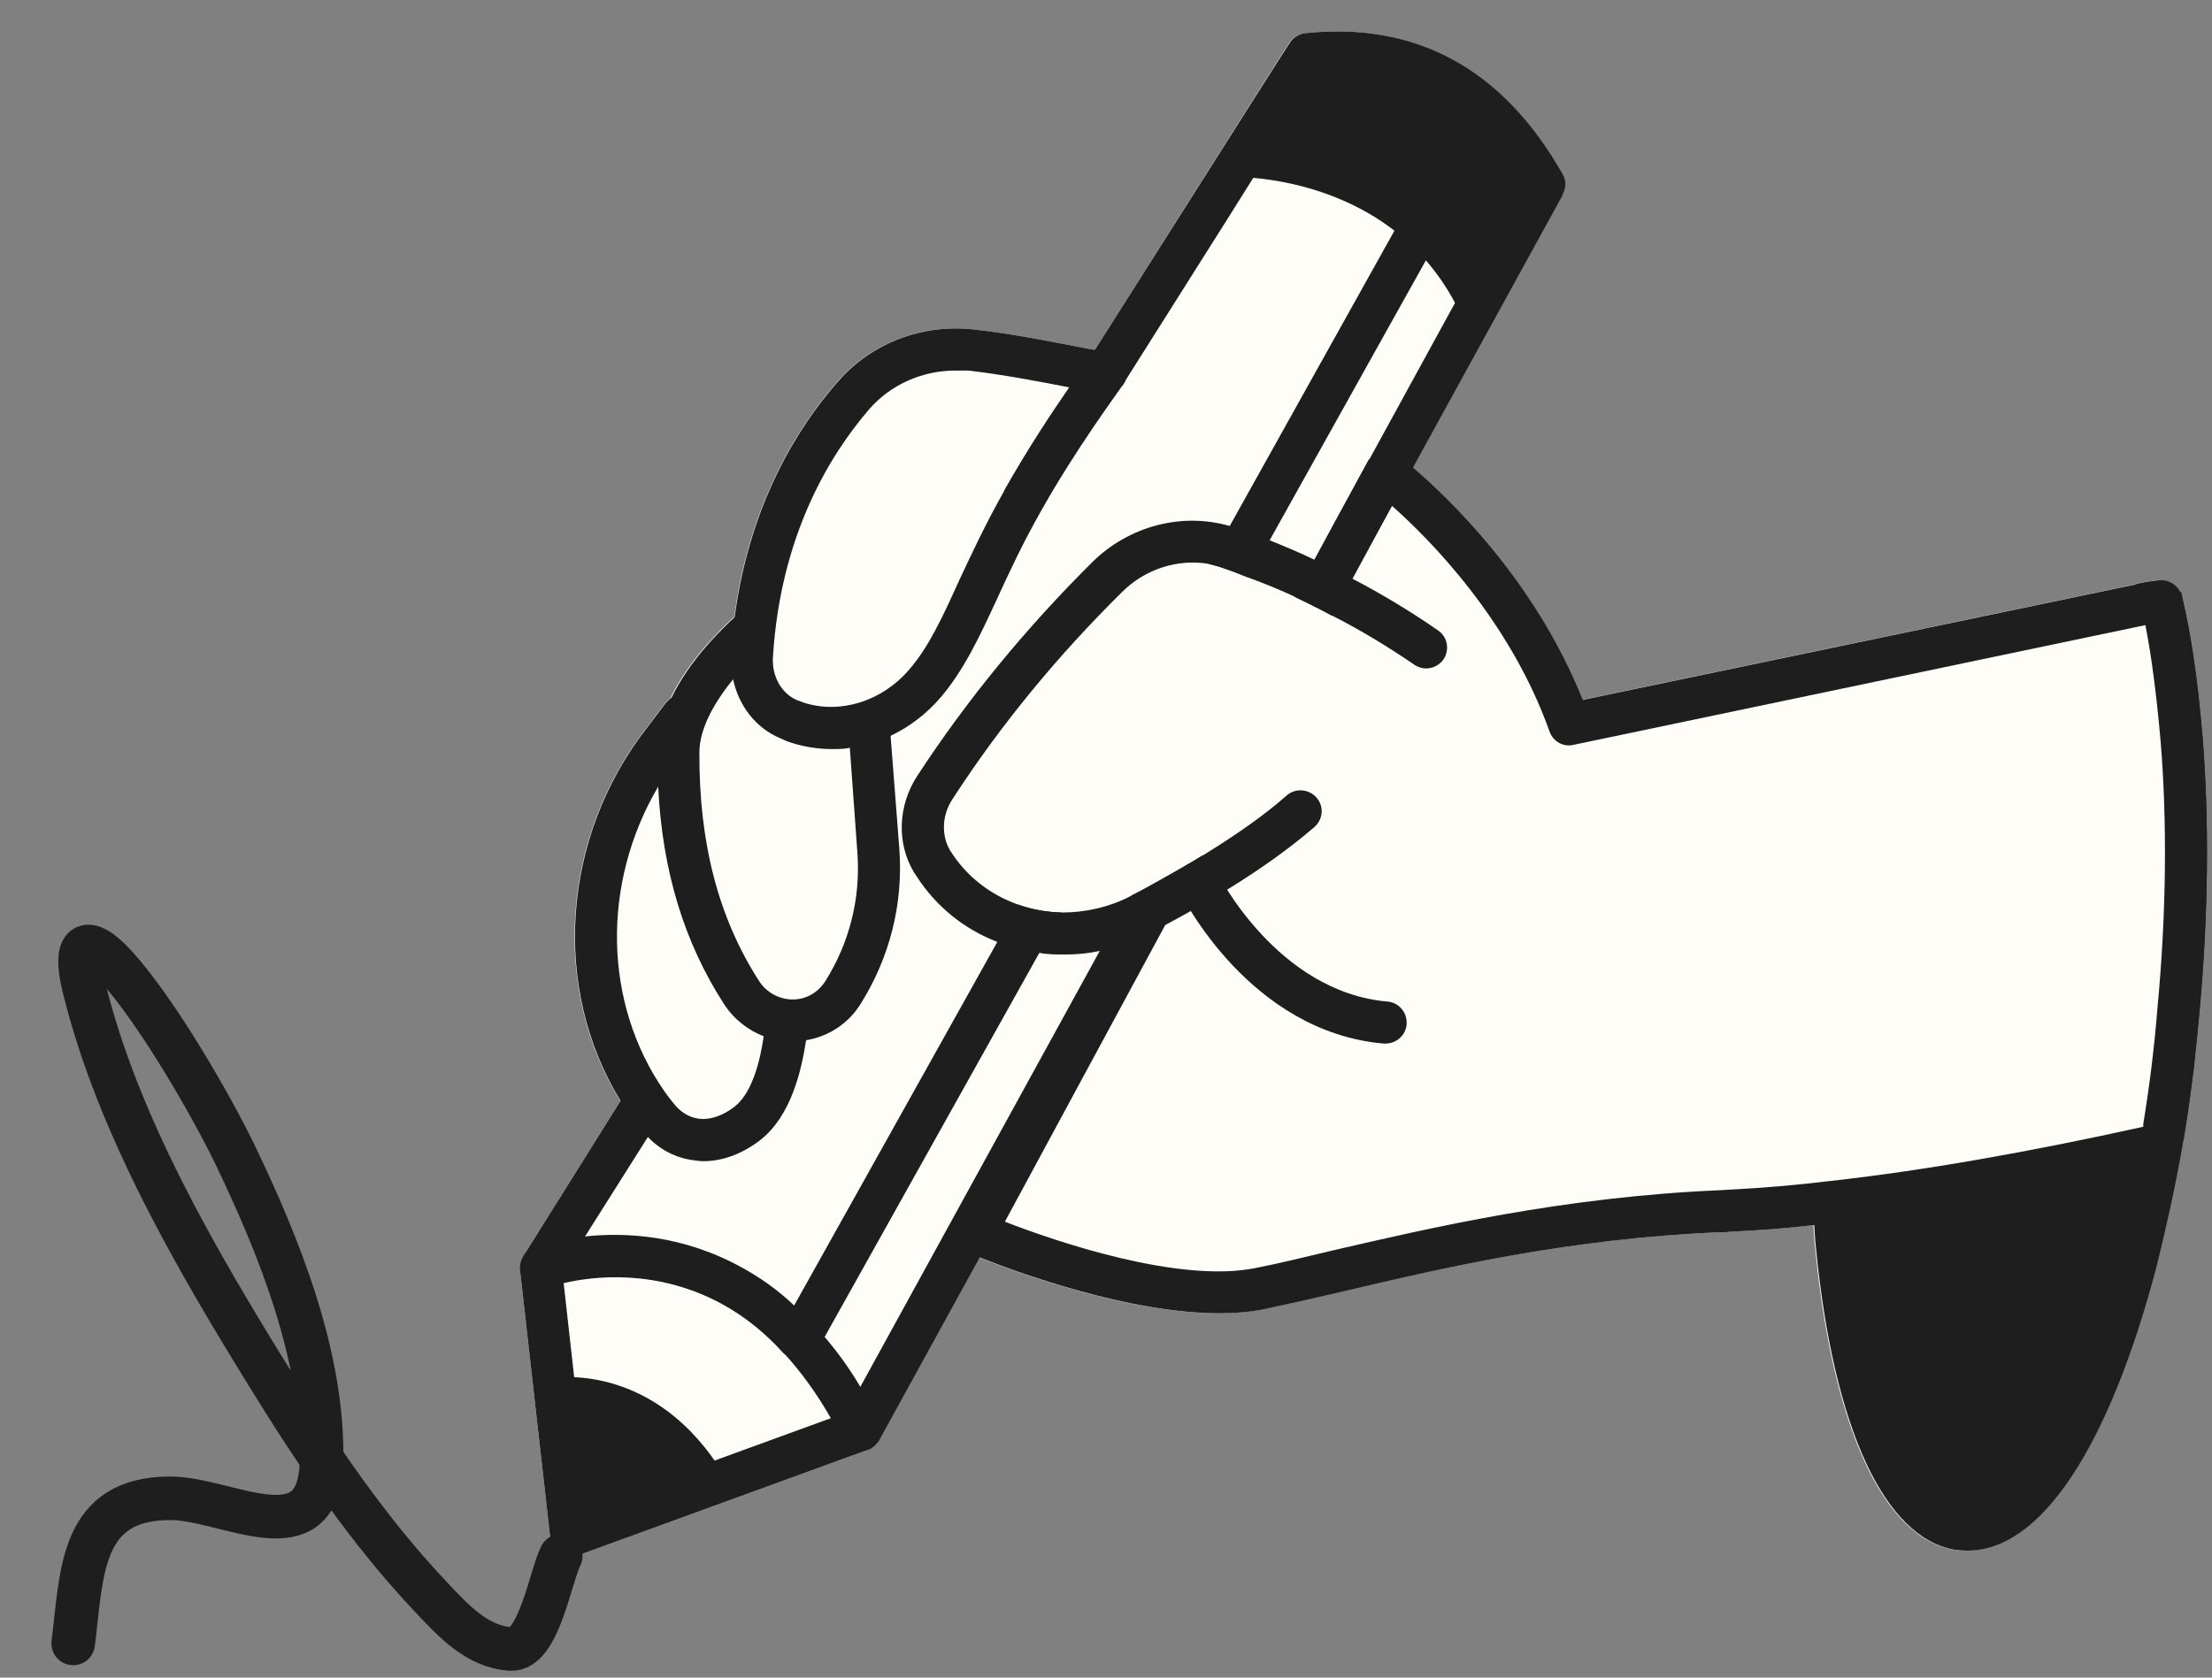
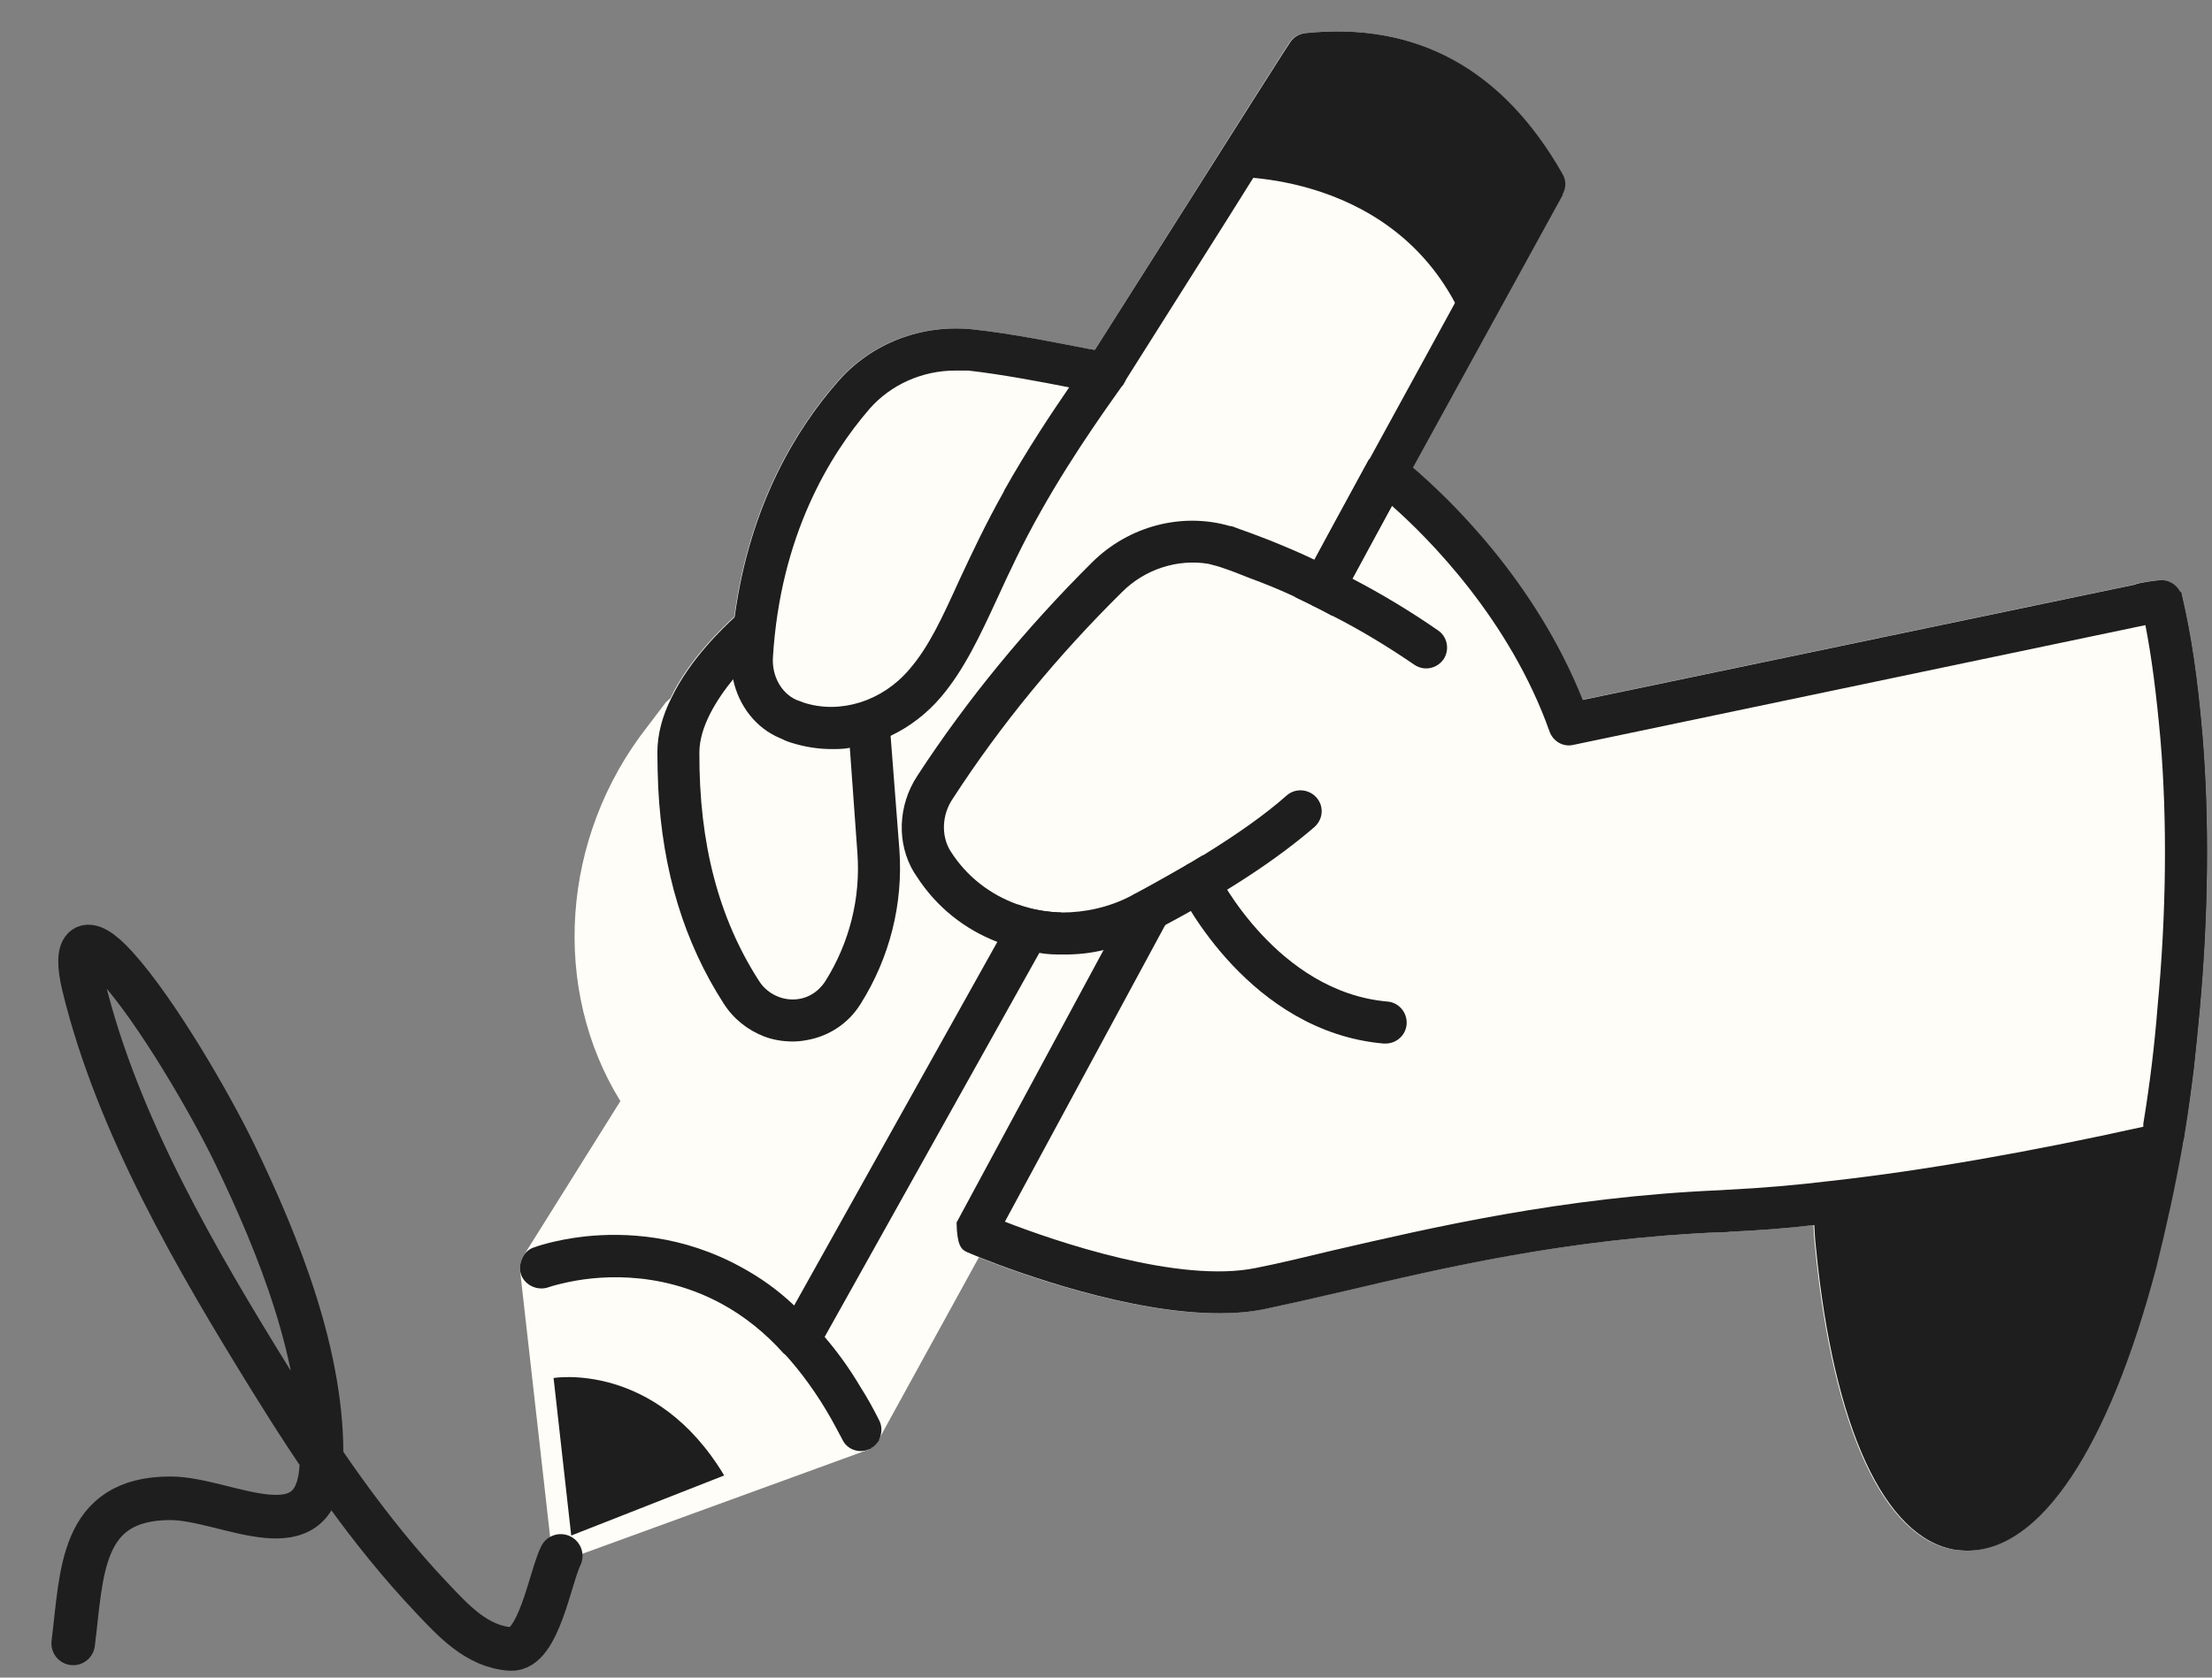
<svg xmlns="http://www.w3.org/2000/svg" width="203" height="154" viewBox="0 0 203 154" fill="none">
  <rect x="0" y="0" width="203" height="154" fill="#808080" stroke="none" />
  <g clip-path="url(#clip0_4750_4813)">
    <path d="M79.803 133.012C79.803 133.012 79.688 133.05 79.649 133.089L53.078 142.769C52.846 142.846 52.615 142.884 52.383 142.884C52.036 142.884 51.689 142.769 51.381 142.576C50.879 142.267 50.571 141.766 50.494 141.149L47.717 116.544V116.39C47.717 116.004 47.833 115.657 48.026 115.31L56.934 101.08C50.571 90.783 51.458 76.861 59.402 66.718L61.099 64.481C61.099 64.481 61.369 64.211 61.523 64.096C63.259 60.47 66.305 57.617 67.385 56.614C68.774 46.24 73.17 39.221 76.872 35.017C79.919 31.508 84.547 29.734 89.252 30.235C92.877 30.621 97.196 31.508 99.78 32.009L100.474 32.125C116.016 7.52 118.176 4.127 118.33 3.934C118.639 3.432 119.14 3.124 119.718 3.047C129.938 1.967 137.883 6.325 143.359 15.966C143.706 16.545 143.706 17.239 143.359 17.856L129.591 42.923C132.792 45.661 140.775 53.22 145.171 64.25L195.769 53.683C196.348 53.452 197.697 53.297 198.122 53.259C198.893 53.182 199.664 53.644 200.011 54.339H200.088C200.088 54.339 200.166 54.608 200.166 54.724C201.014 58.349 201.592 62.206 202.055 67.644C202.672 75.241 202.595 83.918 201.785 92.749C201.631 94.485 201.438 96.297 201.245 98.11C201.014 99.961 200.783 101.812 200.474 103.702C200.435 103.933 200.397 104.165 200.358 104.396C200.32 104.628 200.243 104.859 200.204 105.129V105.245C199.548 108.947 198.777 112.456 197.813 116.351C193.417 132.973 187.169 142.344 180.497 142.344C180.112 142.344 179.726 142.306 179.34 142.267C172.861 141.187 168.195 131.083 166.575 114.539C166.498 113.883 166.459 113.189 166.421 112.456C163.837 112.765 161.215 112.958 158.592 113.073C158.592 113.112 158.207 113.112 157.898 113.112C143.822 113.69 132.368 116.39 123.189 118.55C120.567 119.167 118.137 119.707 115.978 120.169C114.666 120.439 113.278 120.555 111.813 120.555C103.521 120.555 93.301 116.814 89.83 115.426L80.613 132.202C80.613 132.202 80.382 132.51 80.228 132.665C80.15 132.742 80.035 132.857 79.88 132.896C79.88 132.973 79.803 133.012 79.726 133.012H79.803Z" fill="#FFFDF7" />
-     <path d="M171.821 59.739L173.633 60.318L171.512 60.781L171.821 59.739Z" fill="#1E1E1E" />
    <path d="M201.862 92.75C201.708 94.486 201.515 96.298 201.322 98.111C201.091 99.962 200.86 101.813 200.551 103.703C200.513 103.934 200.474 104.165 200.435 104.397C200.397 104.628 200.32 104.86 200.281 105.13V105.245C199.626 108.948 198.854 112.457 197.89 116.352C193.494 132.974 187.246 142.345 180.574 142.345C180.189 142.345 179.803 142.306 179.417 142.268C172.938 141.188 168.272 131.084 166.652 114.539C166.575 113.884 166.537 113.19 166.498 112.457C166.421 111.84 166.382 111.184 166.344 110.529C166.961 110.452 167.616 110.413 168.233 110.336C180.574 108.948 192.915 106.248 197.852 105.13C198.006 105.13 198.199 104.975 198.353 105.014C198.469 104.397 198.546 104.011 198.623 103.394C199.163 99.962 199.626 96.337 199.934 92.596C200.744 83.726 200.821 75.242 200.204 67.798C199.78 62.978 199.278 58.967 198.391 55.149C198.391 55.149 196.926 55.303 196.232 55.573L173.633 60.317L198.276 54.763L200.088 54.339H200.165C200.165 54.339 200.243 54.609 200.243 54.725C201.091 58.35 201.67 62.206 202.132 67.644C202.749 75.242 202.672 83.919 201.862 92.75Z" fill="#1E1E1E" />
-     <path d="M202.132 67.644C201.669 62.206 201.091 58.349 200.243 54.724C200.243 54.57 200.165 54.454 200.088 54.339C199.741 53.645 198.97 53.182 198.199 53.259C197.774 53.297 196.425 53.452 195.846 53.683L145.249 64.25C140.852 53.22 132.869 45.662 129.668 42.923C128.897 42.306 128.434 41.959 128.318 41.882C127.856 41.535 127.277 41.419 126.737 41.535C126.352 41.612 125.966 41.844 125.696 42.152H125.657C125.657 42.152 125.542 42.383 125.465 42.499L122.418 48.13L120.644 51.408L119.757 53.105L119.603 53.336C119.603 53.336 119.564 53.413 119.564 53.452L118.831 54.801C119.371 55.072 119.95 55.341 120.49 55.611C121.107 55.92 121.685 56.228 122.264 56.537L124.115 53.143L127.74 46.433C131.095 49.402 138.538 56.846 142.202 67.142C142.51 68.029 143.436 68.608 144.4 68.376L196.887 57.385C197.466 60.355 197.89 63.633 198.276 67.952C198.893 75.357 198.816 83.803 198.006 92.403C197.736 95.835 197.312 99.421 196.695 103.162V103.432C186.282 105.746 176.371 107.482 168.002 108.407C164.84 108.793 161.639 109.063 158.515 109.217C158.399 109.217 157.975 109.256 157.898 109.256C143.359 109.873 131.249 112.727 122.379 114.771C119.795 115.388 117.443 115.966 115.283 116.39C108.226 117.856 96.772 113.922 92.221 112.148L106.953 84.882L108.419 82.144L108.612 81.797L110.116 79.059L110.424 78.481C110 78.751 109.576 78.982 109.113 79.29C109.074 79.29 109.036 79.329 108.959 79.368C107.455 80.216 105.873 81.142 104.138 82.067H104.061L102.595 84.844L101.284 87.196L87.786 112.225C87.516 112.727 87.478 113.266 87.671 113.768C87.825 114.308 88.21 114.693 88.712 114.925C88.828 114.963 89.213 115.156 89.907 115.426C93.378 116.814 103.598 120.555 111.89 120.555C113.355 120.555 114.743 120.44 116.055 120.17C118.214 119.707 120.644 119.167 123.266 118.55C132.445 116.39 143.899 113.691 157.975 113.112C158.284 113.112 158.669 113.112 158.669 113.074C161.292 112.958 163.914 112.765 166.498 112.457C167.154 112.418 167.809 112.341 168.465 112.264C177.142 111.261 187.439 109.449 198.276 107.019C198.507 106.942 198.777 106.903 198.931 106.826C198.931 106.826 199.278 106.595 199.433 106.518C199.857 106.209 200.204 105.669 200.281 105.129C200.281 104.859 200.397 104.628 200.435 104.396C200.435 104.165 200.435 103.972 200.513 103.702C200.821 101.813 201.091 99.962 201.322 98.11C201.515 96.298 201.708 94.485 201.862 92.75C202.672 83.918 202.749 75.241 202.132 67.644Z" fill="#1E1E1E" />
+     <path d="M202.132 67.644C201.669 62.206 201.091 58.349 200.243 54.724C200.243 54.57 200.165 54.454 200.088 54.339C199.741 53.645 198.97 53.182 198.199 53.259C197.774 53.297 196.425 53.452 195.846 53.683L145.249 64.25C140.852 53.22 132.869 45.662 129.668 42.923C128.897 42.306 128.434 41.959 128.318 41.882C127.856 41.535 127.277 41.419 126.737 41.535C126.352 41.612 125.966 41.844 125.696 42.152H125.657C125.657 42.152 125.542 42.383 125.465 42.499L122.418 48.13L120.644 51.408L119.757 53.105L119.603 53.336C119.603 53.336 119.564 53.413 119.564 53.452L118.831 54.801C119.371 55.072 119.95 55.341 120.49 55.611C121.107 55.92 121.685 56.228 122.264 56.537L124.115 53.143L127.74 46.433C131.095 49.402 138.538 56.846 142.202 67.142C142.51 68.029 143.436 68.608 144.4 68.376L196.887 57.385C197.466 60.355 197.89 63.633 198.276 67.952C198.893 75.357 198.816 83.803 198.006 92.403C197.736 95.835 197.312 99.421 196.695 103.162V103.432C186.282 105.746 176.371 107.482 168.002 108.407C164.84 108.793 161.639 109.063 158.515 109.217C158.399 109.217 157.975 109.256 157.898 109.256C143.359 109.873 131.249 112.727 122.379 114.771C119.795 115.388 117.443 115.966 115.283 116.39C108.226 117.856 96.772 113.922 92.221 112.148L106.953 84.882L108.419 82.144L108.612 81.797L110.116 79.059L110.424 78.481C110 78.751 109.576 78.982 109.113 79.29C109.074 79.29 109.036 79.329 108.959 79.368C107.455 80.216 105.873 81.142 104.138 82.067H104.061L102.595 84.844L101.284 87.196L87.786 112.225C87.825 114.308 88.21 114.693 88.712 114.925C88.828 114.963 89.213 115.156 89.907 115.426C93.378 116.814 103.598 120.555 111.89 120.555C113.355 120.555 114.743 120.44 116.055 120.17C118.214 119.707 120.644 119.167 123.266 118.55C132.445 116.39 143.899 113.691 157.975 113.112C158.284 113.112 158.669 113.112 158.669 113.074C161.292 112.958 163.914 112.765 166.498 112.457C167.154 112.418 167.809 112.341 168.465 112.264C177.142 111.261 187.439 109.449 198.276 107.019C198.507 106.942 198.777 106.903 198.931 106.826C198.931 106.826 199.278 106.595 199.433 106.518C199.857 106.209 200.204 105.669 200.281 105.129C200.281 104.859 200.397 104.628 200.435 104.396C200.435 104.165 200.435 103.972 200.513 103.702C200.821 101.813 201.091 99.962 201.322 98.11C201.515 96.298 201.708 94.485 201.862 92.75C202.672 83.918 202.749 75.241 202.132 67.644Z" fill="#1E1E1E" />
    <path d="M127.123 95.795H126.969C114.705 94.715 108.534 82.374 108.265 81.835C107.802 80.87 108.187 79.713 109.152 79.251C110.116 78.788 111.273 79.174 111.735 80.138C111.774 80.253 117.212 91.052 127.316 91.939C128.396 92.016 129.167 92.98 129.09 94.021C129.013 95.024 128.164 95.795 127.162 95.795H127.123Z" fill="#1E1E1E" />
-     <path d="M74.173 93.907C74.173 94.331 74.057 94.871 73.98 95.488C73.555 98.226 72.63 102.353 69.853 104.59C68.195 105.901 66.344 106.595 64.531 106.595C64.261 106.595 63.991 106.556 63.721 106.518C62.102 106.325 60.636 105.592 59.479 104.397C59.171 104.165 58.901 103.857 58.669 103.548C58.399 103.201 58.168 102.893 57.937 102.546C57.59 102.083 57.281 101.581 56.972 101.08C50.609 90.783 51.496 76.861 59.441 66.719L61.138 64.482C61.138 64.482 61.407 64.212 61.562 64.096C62.256 63.633 63.181 63.633 63.876 64.173C64.686 64.829 64.84 66.024 64.184 66.873L62.487 69.071C61.677 70.112 60.983 71.153 60.366 72.272C55.199 81.103 55.353 92.094 60.983 100.193C60.983 100.193 61.06 100.309 61.099 100.347C61.292 100.617 61.485 100.887 61.716 101.157C62.41 102.083 63.22 102.584 64.184 102.7C65.148 102.816 66.344 102.43 67.424 101.581C69.082 100.27 69.776 97.262 70.085 95.141C70.2 94.447 70.278 93.868 70.316 93.444L74.173 93.907Z" fill="#1E1E1E" />
    <path d="M82.541 78.02C82.888 82.995 81.654 87.892 78.993 92.135C77.875 93.947 76.062 95.143 73.98 95.49C73.555 95.567 73.17 95.606 72.746 95.606C71.82 95.606 70.933 95.451 70.123 95.143C68.619 94.564 67.308 93.523 66.421 92.135C62.796 86.504 60.79 79.987 60.405 72.274C60.366 71.232 60.328 70.153 60.328 69.073C60.328 67.337 60.829 65.64 61.6 64.098C63.336 60.473 66.382 57.619 67.462 56.616C67.694 56.423 67.848 56.308 67.886 56.269C68.696 55.613 69.93 55.768 70.586 56.578C71.242 57.387 71.126 58.621 70.277 59.277C69.622 59.856 68.426 60.935 67.308 62.324C65.727 64.252 64.184 66.759 64.184 69.073C64.145 77.441 65.958 84.306 69.66 90.052C70.316 91.094 71.511 91.749 72.746 91.749C73.98 91.749 75.059 91.132 75.754 90.052C77.952 86.543 78.993 82.455 78.685 78.29L77.99 68.648L77.875 67.26C77.798 66.18 78.608 65.255 79.649 65.178C80.69 65.1 81.654 65.91 81.731 66.952V67.53L82.541 78.02Z" fill="#1E1E1E" />
    <path d="M103.29 33.398C102.943 32.743 102.364 32.357 101.632 32.357C101.477 32.357 101.053 32.242 100.513 32.126L99.819 32.01C97.235 31.509 92.916 30.622 89.291 30.236C84.586 29.735 79.958 31.509 76.911 35.018C73.209 39.222 68.813 46.241 67.424 56.615C67.27 57.733 67.154 58.89 67.077 60.086C67.077 60.857 67.077 61.59 67.27 62.322C67.771 64.752 69.353 66.835 71.589 67.76C71.898 67.914 72.245 68.069 72.63 68.184C73.865 68.57 75.099 68.763 76.333 68.763C76.873 68.763 77.451 68.763 77.991 68.647C79.264 68.493 80.536 68.107 81.77 67.529C83.467 66.719 85.049 65.523 86.36 63.981C88.481 61.474 89.908 58.427 91.528 54.918C92.607 52.566 93.841 49.904 95.5 46.974C98.701 41.266 102.48 36.175 102.943 35.481C102.943 35.481 103.059 35.365 103.097 35.288C103.444 34.748 103.598 34.016 103.29 33.398ZM92.145 45.084C90.409 48.169 89.136 50.907 88.018 53.298C86.475 56.692 85.241 59.392 83.429 61.474C80.961 64.366 77.143 65.562 73.826 64.521C73.595 64.444 73.325 64.328 73.093 64.251C71.705 63.634 70.818 62.053 70.934 60.317C71.628 49.133 76.14 41.767 79.804 37.525C81.77 35.288 84.663 34.016 87.671 34.016C88.057 34.016 88.442 34.016 88.867 34.016C91.913 34.363 95.577 35.057 98.122 35.558C96.58 37.795 94.266 41.266 92.145 45.045V45.084Z" fill="#1E1E1E" />
    <path d="M80.69 132.204C80.69 132.204 80.459 132.513 80.305 132.667C80.227 132.744 80.112 132.86 79.957 132.898C79.957 132.975 79.88 133.014 79.803 133.014C79.572 133.13 79.263 133.207 78.993 133.207C78.299 133.207 77.605 132.821 77.296 132.127C76.949 131.471 76.602 130.816 76.255 130.199C74.983 127.962 73.556 125.995 72.052 124.337C72.013 124.337 71.975 124.26 71.897 124.221C70.201 122.331 68.311 120.827 66.267 119.709C60.251 116.431 54.389 117.164 51.766 117.781C50.879 117.973 50.339 118.166 50.339 118.166C49.337 118.513 48.218 118.012 47.833 117.048C47.755 116.817 47.717 116.624 47.717 116.392C47.717 116.007 47.833 115.66 48.025 115.312C48.218 114.965 48.527 114.695 48.912 114.541C49.105 114.464 50.918 113.808 53.694 113.5C57.358 113.114 62.642 113.346 68.079 116.354C69.776 117.279 71.357 118.398 72.823 119.786C73.826 120.634 74.751 121.599 75.638 122.678C76.834 124.067 77.952 125.609 78.955 127.306C79.572 128.27 80.15 129.312 80.69 130.392C80.999 131.009 80.922 131.664 80.652 132.204H80.69Z" fill="#1E1E1E" />
    <path d="M50.803 126.496C50.803 126.496 60.135 124.915 66.46 135.443L52.422 140.958L50.803 126.496Z" fill="#1E1E1E" />
    <path d="M112.661 16.237C112.661 16.237 128.473 15.504 134.45 29.735L141.739 16.893L135.183 8.987L127.74 5.4L119.95 4.976L112.622 16.276L112.661 16.237Z" fill="#1E1E1E" />
    <path d="M143.436 17.855L129.668 42.923L127.74 46.432L124.076 53.104L123.151 54.801H123.112C122.765 55.495 122.109 55.842 121.415 55.842C121.107 55.842 120.798 55.765 120.49 55.611C119.718 55.187 119.333 54.3 119.564 53.451C119.564 53.451 119.564 53.374 119.603 53.336C119.603 53.258 119.603 53.143 119.718 53.066C119.718 53.027 119.718 53.027 119.718 52.989L120.605 51.407L122.379 48.129L125.619 42.19H125.657L133.486 27.883L139.464 16.93C134.952 9.603 128.897 6.247 121.029 6.826C120.142 8.176 118.137 11.377 114.975 16.39C112.044 21.095 108.033 27.381 103.058 35.287C103.058 35.364 102.942 35.441 102.904 35.48C102.287 36.251 101.207 36.405 100.397 35.904C99.51 35.326 99.24 34.13 99.78 33.243C100.011 32.857 100.243 32.472 100.474 32.125C116.055 7.52 118.214 4.126 118.368 3.933C118.677 3.432 119.178 3.124 119.757 3.046C129.977 1.967 137.921 6.325 143.397 15.966C143.744 16.544 143.744 17.238 143.397 17.855H143.436Z" fill="#1E1E1E" />
-     <path d="M106.76 84.652L106.49 85.115L89.907 115.427L80.69 132.203C80.69 132.203 80.459 132.511 80.305 132.666C80.227 132.743 80.112 132.858 79.957 132.897C79.957 132.974 79.88 133.013 79.803 133.013C79.803 133.051 79.688 133.051 79.649 133.09L53.078 142.77C52.846 142.847 52.615 142.885 52.383 142.885C52.036 142.885 51.689 142.77 51.381 142.577C50.879 142.268 50.571 141.767 50.494 141.15L47.717 116.545V116.391C47.717 116.005 47.833 115.658 48.025 115.311L56.934 101.081L57.59 100.078C58.168 99.153 59.364 98.882 60.251 99.461C60.521 99.654 60.752 99.885 60.945 100.194C61.253 100.772 61.253 101.505 60.868 102.122L59.441 104.397L53.694 113.499L51.612 116.815L51.728 117.779L52.692 126.418L54.003 138.296L65.534 134.093L76.217 130.197L77.644 129.696L78.955 127.305L100.937 87.274L102.171 84.96L103.367 82.801C103.521 82.492 103.752 82.261 104.022 82.107H104.099C104.639 81.721 105.333 81.682 105.95 82.068C106.298 82.261 106.568 82.569 106.76 82.878C107.069 83.418 107.069 84.112 106.76 84.691V84.652Z" fill="#1E1E1E" />
    <path d="M93.417 83.033C94.69 83.496 96.039 83.728 97.428 83.766L95.384 87.469L75.06 123.835C74.713 124.491 74.057 124.838 73.363 124.838C73.055 124.838 72.707 124.761 72.437 124.607C71.512 124.067 71.165 122.91 71.705 121.946L91.527 86.466L93.417 83.033Z" fill="#1E1E1E" />
-     <path d="M135.8 15.041L116.517 49.596L114.589 53.028C113.818 52.719 113.046 52.411 112.237 52.141C111.812 51.987 111.35 51.871 110.887 51.755L112.854 48.284L132.445 13.151C132.946 12.226 134.142 11.879 135.067 12.38C135.993 12.92 136.34 14.077 135.8 15.041Z" fill="#1E1E1E" />
    <path d="M132.484 60.511C131.867 61.398 130.672 61.629 129.785 61.012C127.355 59.354 124.887 57.85 122.303 56.538C121.185 55.921 120.028 55.343 118.871 54.803C117.483 54.147 116.056 53.569 114.59 53.029C113.819 52.72 113.048 52.412 112.238 52.142C111.813 51.988 111.351 51.872 110.888 51.756C108.111 51.294 105.103 52.219 102.982 54.34C97.082 60.163 91.837 66.527 87.44 73.314C86.438 74.78 86.36 76.708 87.209 78.096C88.713 80.487 90.911 82.146 93.418 83.033C94.69 83.496 96.04 83.727 97.429 83.766C99.55 83.766 101.748 83.303 103.753 82.261C103.869 82.184 104.023 82.107 104.139 82.069C106.453 80.835 108.574 79.639 110.464 78.482C113.51 76.592 116.056 74.818 118.1 73.006C118.909 72.312 120.144 72.427 120.838 73.237C121.532 74.047 121.416 75.243 120.606 75.937C117.251 78.829 112.778 81.799 106.993 84.884C106.53 85.154 106.067 85.385 105.566 85.655C104.177 86.388 102.751 86.889 101.324 87.198C100.09 87.506 98.894 87.622 97.66 87.622C96.889 87.622 96.117 87.622 95.385 87.468C94.035 87.275 92.762 86.966 91.528 86.465C88.52 85.308 85.936 83.264 84.124 80.449C84.124 80.449 83.931 80.14 83.892 80.102C82.272 77.441 82.388 73.931 84.201 71.193C88.751 64.213 94.189 57.618 100.244 51.602C103.599 48.285 108.458 47.013 112.855 48.285C113.086 48.285 113.279 48.401 113.51 48.478C114.513 48.825 115.516 49.211 116.518 49.597C117.945 50.175 119.334 50.754 120.683 51.409C121.84 51.949 122.997 52.528 124.154 53.145C126.815 54.533 129.438 56.114 131.944 57.85C132.831 58.428 133.063 59.624 132.484 60.511Z" fill="#1E1E1E" />
    <path d="M6.717 150.86C7.536 144.414 7.311 137.539 15.64 137.539C20.832 137.539 29.298 143.034 29.503 134.193C29.724 124.61 25.624 114.417 21.567 105.99C19.369 101.423 14.387 92.818 10.669 88.718C7.845 85.604 6.734 86.631 7.673 90.502C10.759 103.226 18.058 115.693 24.85 126.672C29.195 133.697 33.875 140.6 39.573 146.622C41.562 148.724 43.76 151.182 46.871 151.37C49.432 151.525 50.504 144.741 51.46 142.83" stroke="#1E1E1E" stroke-width="4" stroke-linecap="round" />
  </g>
  <defs>
    <clipPath id="clip0_4750_4813">
      <rect width="202" height="153" fill="white" transform="translate(0.717 0.89)" />
    </clipPath>
  </defs>
</svg>